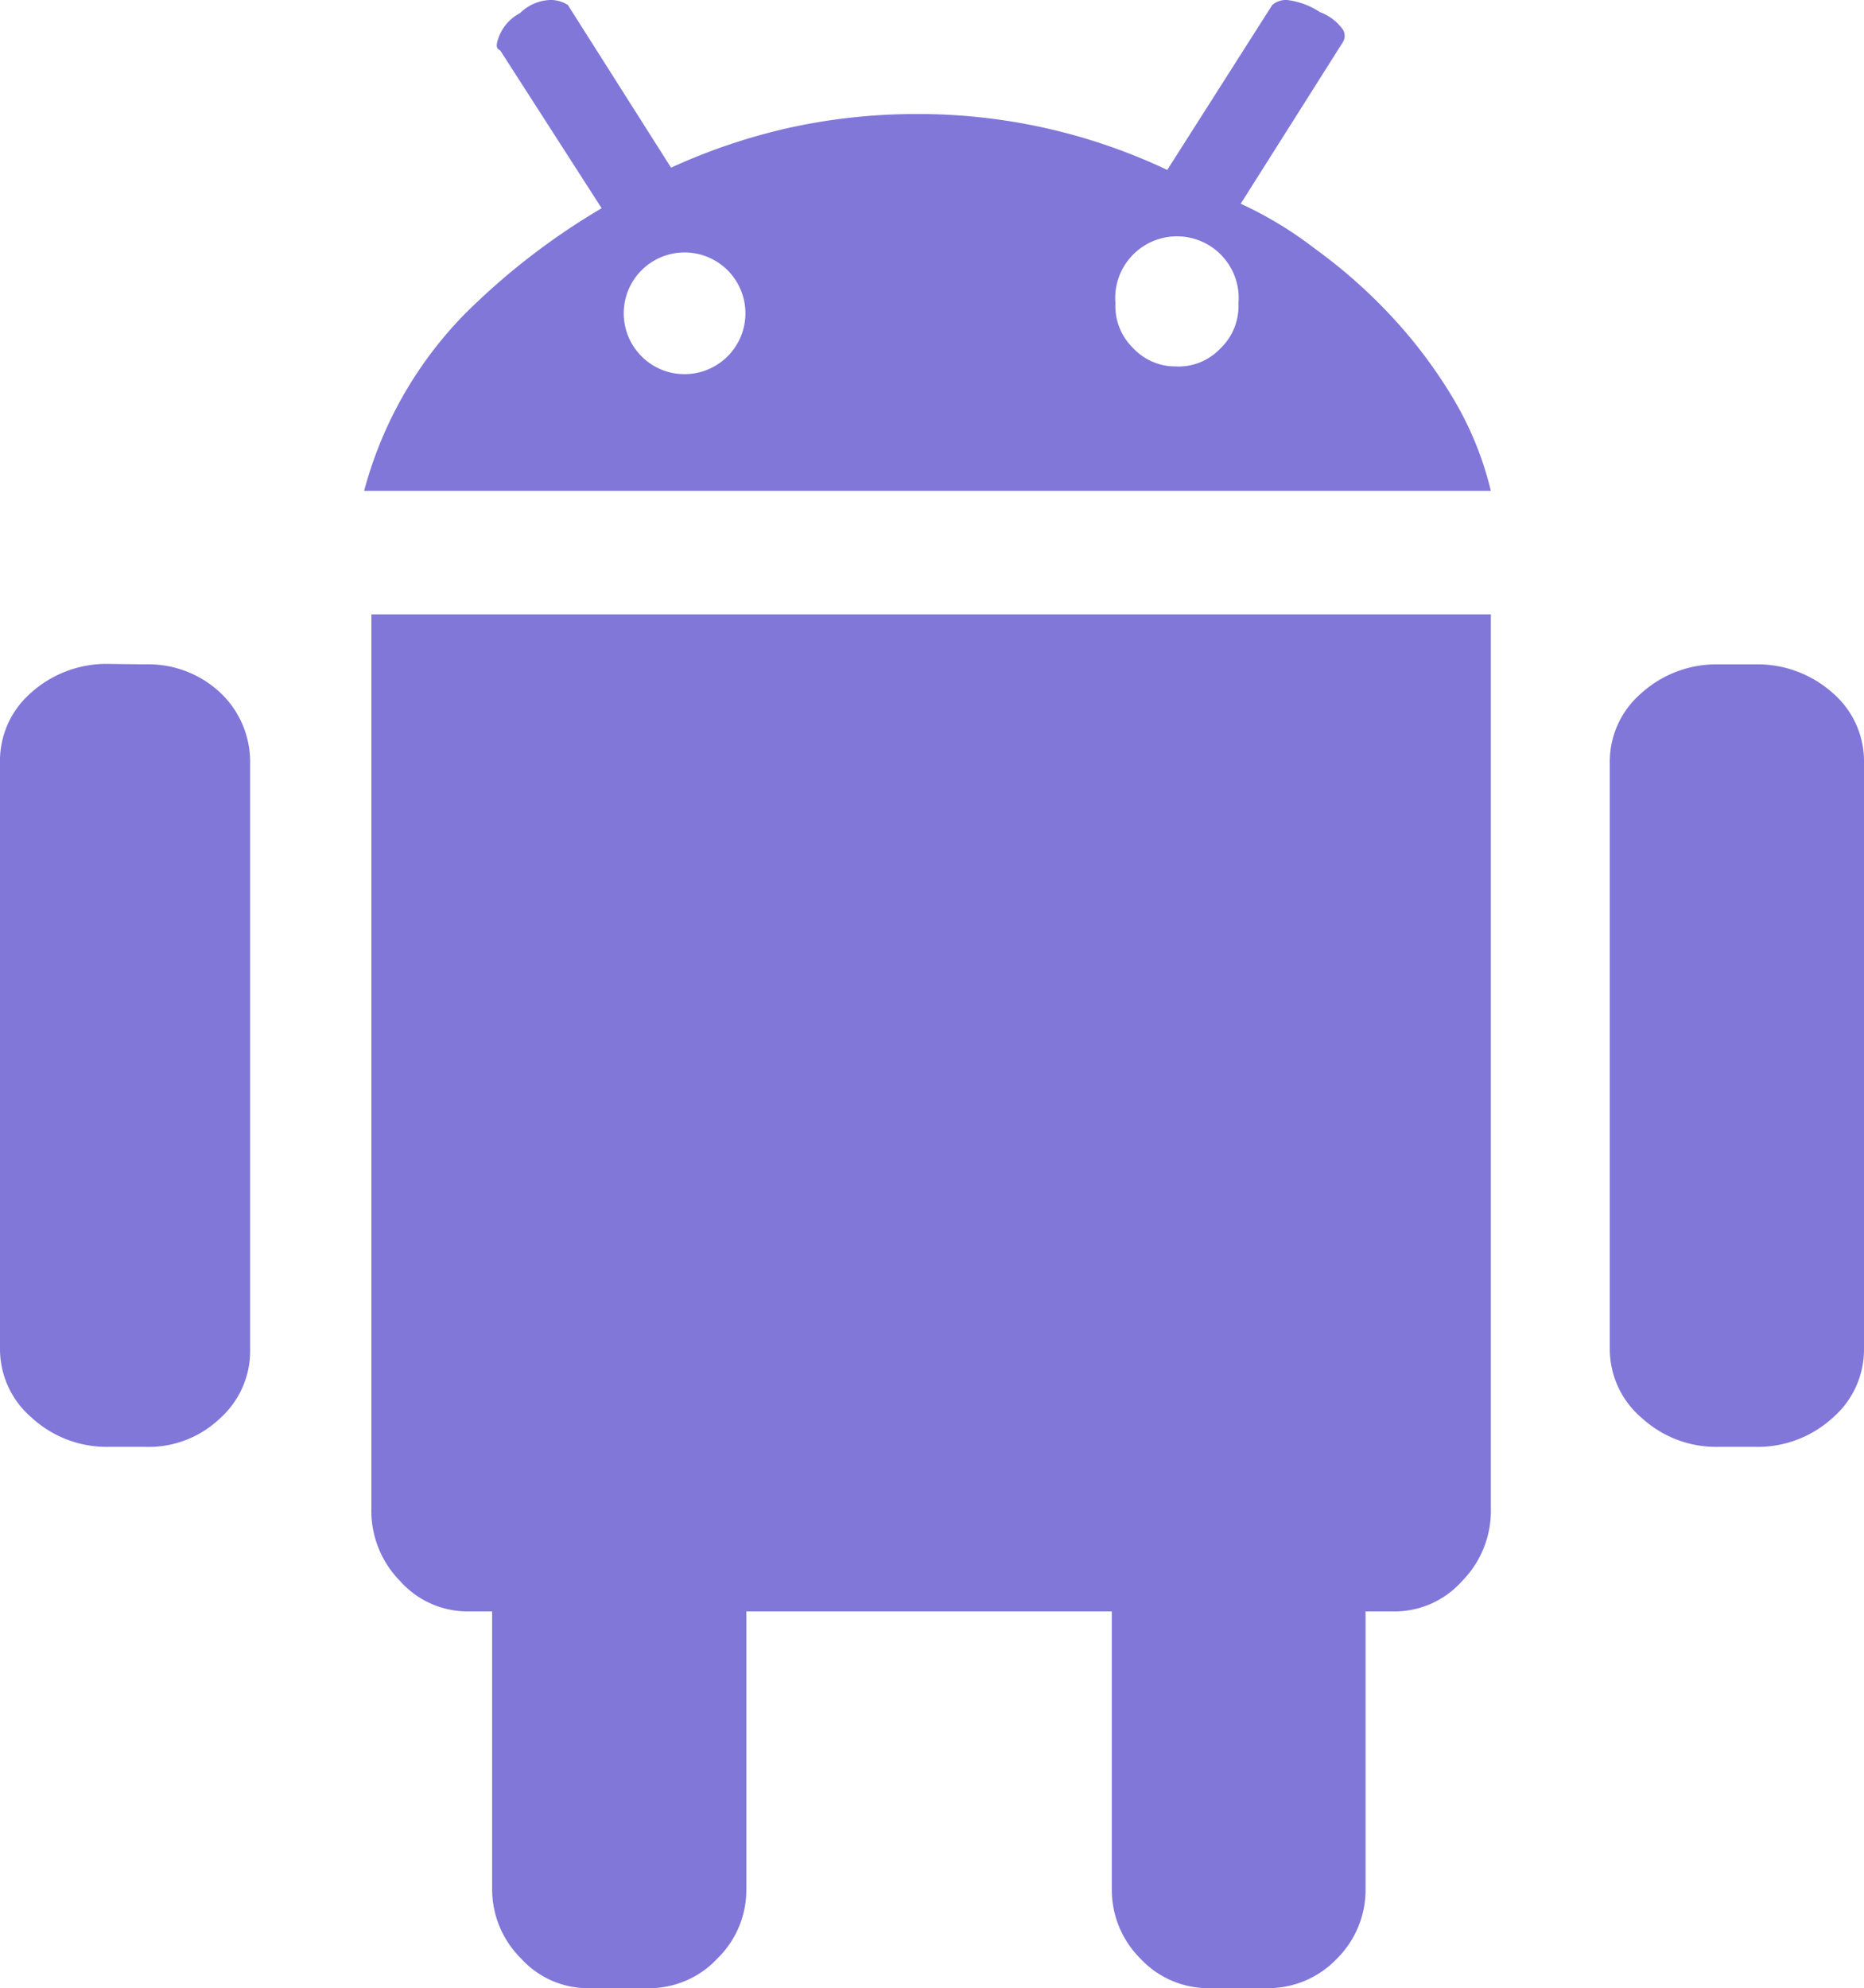
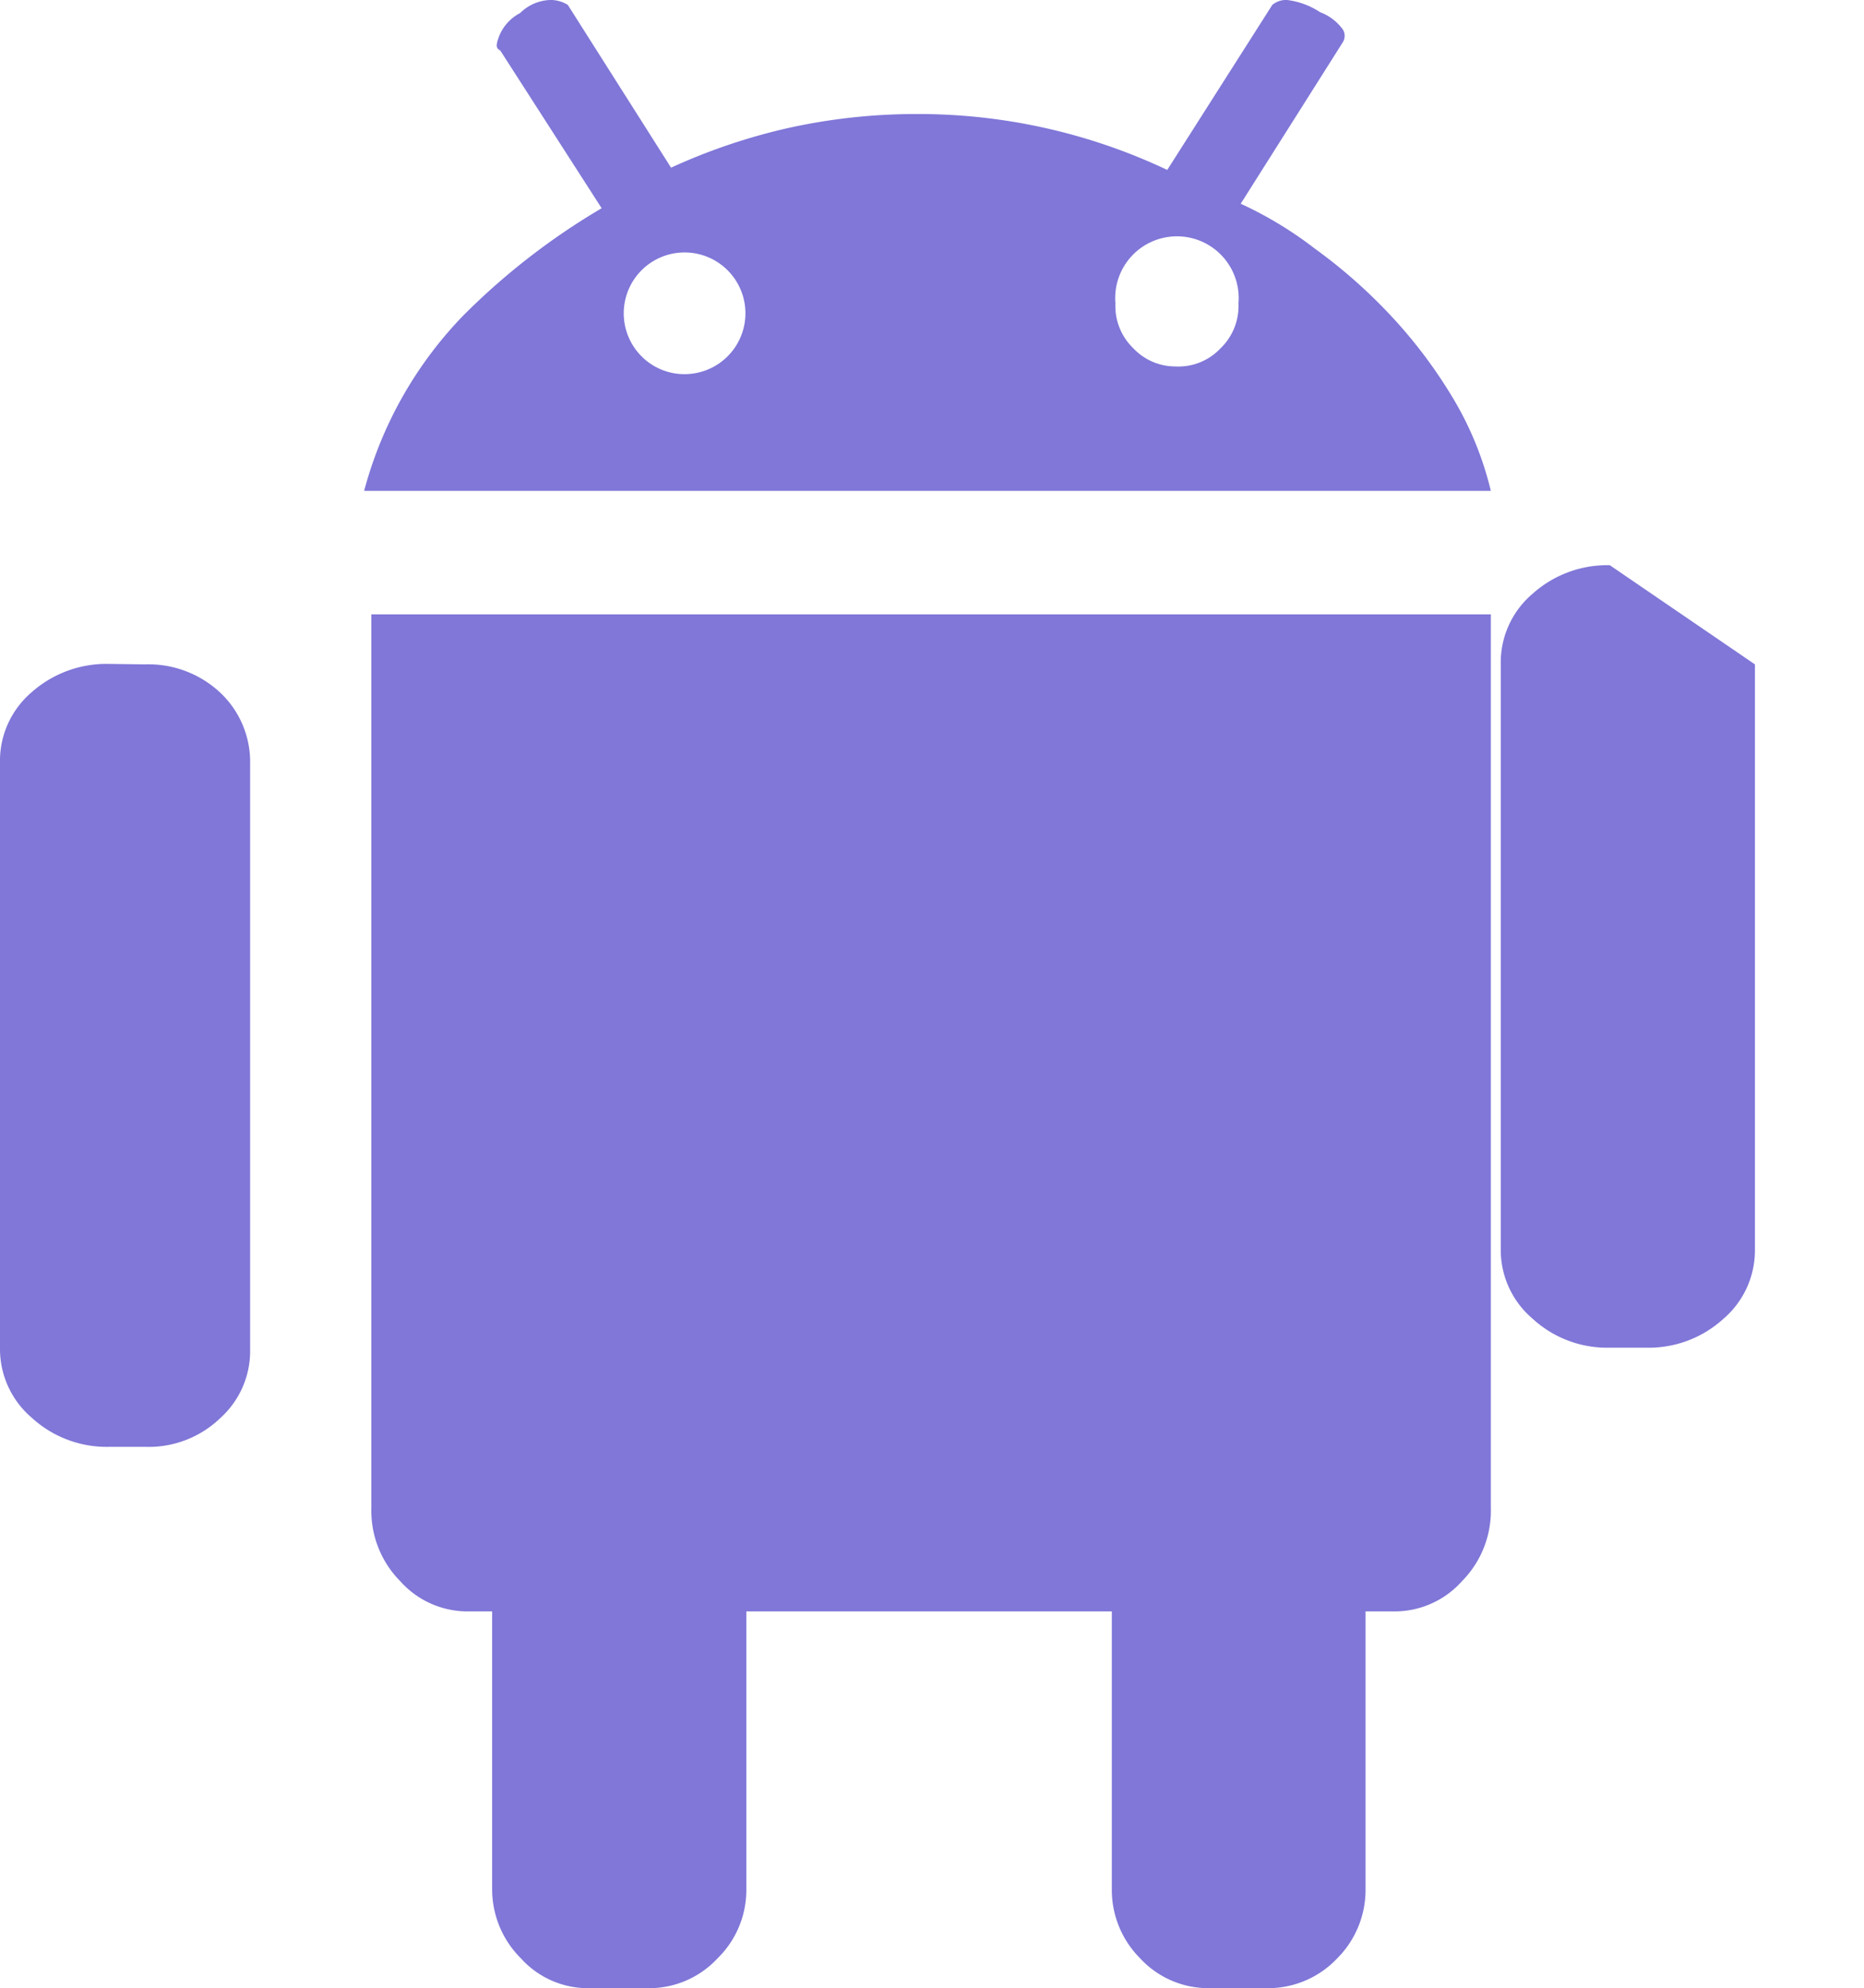
<svg xmlns="http://www.w3.org/2000/svg" viewBox="0 0 41.36 44.11">
  <defs>
    <style>.cls-1{fill:#8077d8;}</style>
  </defs>
  <title>安卓</title>
  <g id="图层_2" data-name="图层 2">
    <g id="图层_1-2" data-name="图层 1">
-       <path class="cls-1" d="M38.94,14.74a2.5,2.5,0,0,1,1.72.63,2,2,0,0,1,.7,1.57v13a2,2,0,0,1-.7,1.52,2.46,2.46,0,0,1-1.72.64h-.8a2.44,2.44,0,0,1-1.71-.64,2,2,0,0,1-.71-1.52v-13a2,2,0,0,1,.71-1.57,2.48,2.48,0,0,1,1.71-.63Zm-35.72,0a2.33,2.33,0,0,1,1.67.63,2.11,2.11,0,0,1,.66,1.57v13a2,2,0,0,1-.66,1.52,2.29,2.29,0,0,1-1.67.64h-.8A2.46,2.46,0,0,1,.7,31.45,2,2,0,0,1,0,29.93v-13a2,2,0,0,1,.7-1.57,2.5,2.5,0,0,1,1.72-.63ZM27.53,4.52a8.51,8.51,0,0,1,1.65,1,11.58,11.58,0,0,1,1.65,1.45,10.76,10.76,0,0,1,1.39,1.83,7.32,7.32,0,0,1,.86,2.09h-25A8.86,8.86,0,0,1,10.28,7a15.26,15.26,0,0,1,3.07-2.38L11.1,1.12C11,1.07,11,1,11.08.79a1,1,0,0,1,.46-.5A1,1,0,0,1,12.2,0a.71.71,0,0,1,.4.11l2.29,3.61a13.26,13.26,0,0,1,2.6-.88,13.1,13.1,0,0,1,2.82-.31A12.91,12.91,0,0,1,25.9,3.77L28.23.11A.47.47,0,0,1,28.56,0a1.69,1.69,0,0,1,.73.27,1.09,1.09,0,0,1,.51.39.27.27,0,0,1,0,.27ZM15.24,8.3a1.35,1.35,0,1,0-1-.39A1.34,1.34,0,0,0,15.24,8.3Zm10.84-.17a1.28,1.28,0,0,0,1-.4,1.3,1.3,0,0,0,.4-1,1.37,1.37,0,1,0-2.73,0,1.3,1.3,0,0,0,.4,1A1.28,1.28,0,0,0,26.08,8.13Zm7,5.5,0,19.83a2.22,2.22,0,0,1-.64,1.62,2,2,0,0,1-1.56.67H30.3v6.16a2.15,2.15,0,0,1-.63,1.54,2.11,2.11,0,0,1-1.57.66H26.82a2.06,2.06,0,0,1-1.52-.66,2.15,2.15,0,0,1-.63-1.54V35.75H16.56v6.16a2.12,2.12,0,0,1-.64,1.54,2.07,2.07,0,0,1-1.56.66H13.08a2,2,0,0,1-1.52-.66,2.16,2.16,0,0,1-.64-1.54V35.75h-.48a2,2,0,0,1-1.56-.67,2.22,2.22,0,0,1-.64-1.62V13.63Z" />
+       <path class="cls-1" d="M38.94,14.74v13a2,2,0,0,1-.7,1.52,2.46,2.46,0,0,1-1.72.64h-.8a2.44,2.44,0,0,1-1.71-.64,2,2,0,0,1-.71-1.52v-13a2,2,0,0,1,.71-1.57,2.48,2.48,0,0,1,1.71-.63Zm-35.72,0a2.33,2.33,0,0,1,1.67.63,2.11,2.11,0,0,1,.66,1.57v13a2,2,0,0,1-.66,1.52,2.29,2.29,0,0,1-1.67.64h-.8A2.46,2.46,0,0,1,.7,31.45,2,2,0,0,1,0,29.93v-13a2,2,0,0,1,.7-1.57,2.5,2.5,0,0,1,1.72-.63ZM27.53,4.52a8.51,8.51,0,0,1,1.65,1,11.58,11.58,0,0,1,1.65,1.45,10.76,10.76,0,0,1,1.39,1.83,7.32,7.32,0,0,1,.86,2.09h-25A8.86,8.86,0,0,1,10.28,7a15.26,15.26,0,0,1,3.07-2.38L11.1,1.12C11,1.07,11,1,11.08.79a1,1,0,0,1,.46-.5A1,1,0,0,1,12.2,0a.71.71,0,0,1,.4.11l2.29,3.61a13.26,13.26,0,0,1,2.6-.88,13.1,13.1,0,0,1,2.82-.31A12.91,12.91,0,0,1,25.9,3.77L28.23.11A.47.47,0,0,1,28.56,0a1.69,1.69,0,0,1,.73.27,1.09,1.09,0,0,1,.51.39.27.27,0,0,1,0,.27ZM15.24,8.3a1.35,1.35,0,1,0-1-.39A1.34,1.34,0,0,0,15.24,8.3Zm10.84-.17a1.28,1.28,0,0,0,1-.4,1.3,1.3,0,0,0,.4-1,1.37,1.37,0,1,0-2.73,0,1.3,1.3,0,0,0,.4,1A1.28,1.28,0,0,0,26.08,8.13Zm7,5.5,0,19.83a2.22,2.22,0,0,1-.64,1.62,2,2,0,0,1-1.56.67H30.3v6.16a2.15,2.15,0,0,1-.63,1.54,2.11,2.11,0,0,1-1.57.66H26.82a2.06,2.06,0,0,1-1.52-.66,2.15,2.15,0,0,1-.63-1.54V35.75H16.56v6.16a2.12,2.12,0,0,1-.64,1.54,2.07,2.07,0,0,1-1.56.66H13.08a2,2,0,0,1-1.52-.66,2.16,2.16,0,0,1-.64-1.54V35.75h-.48a2,2,0,0,1-1.56-.67,2.22,2.22,0,0,1-.64-1.62V13.63Z" />
    </g>
  </g>
</svg>